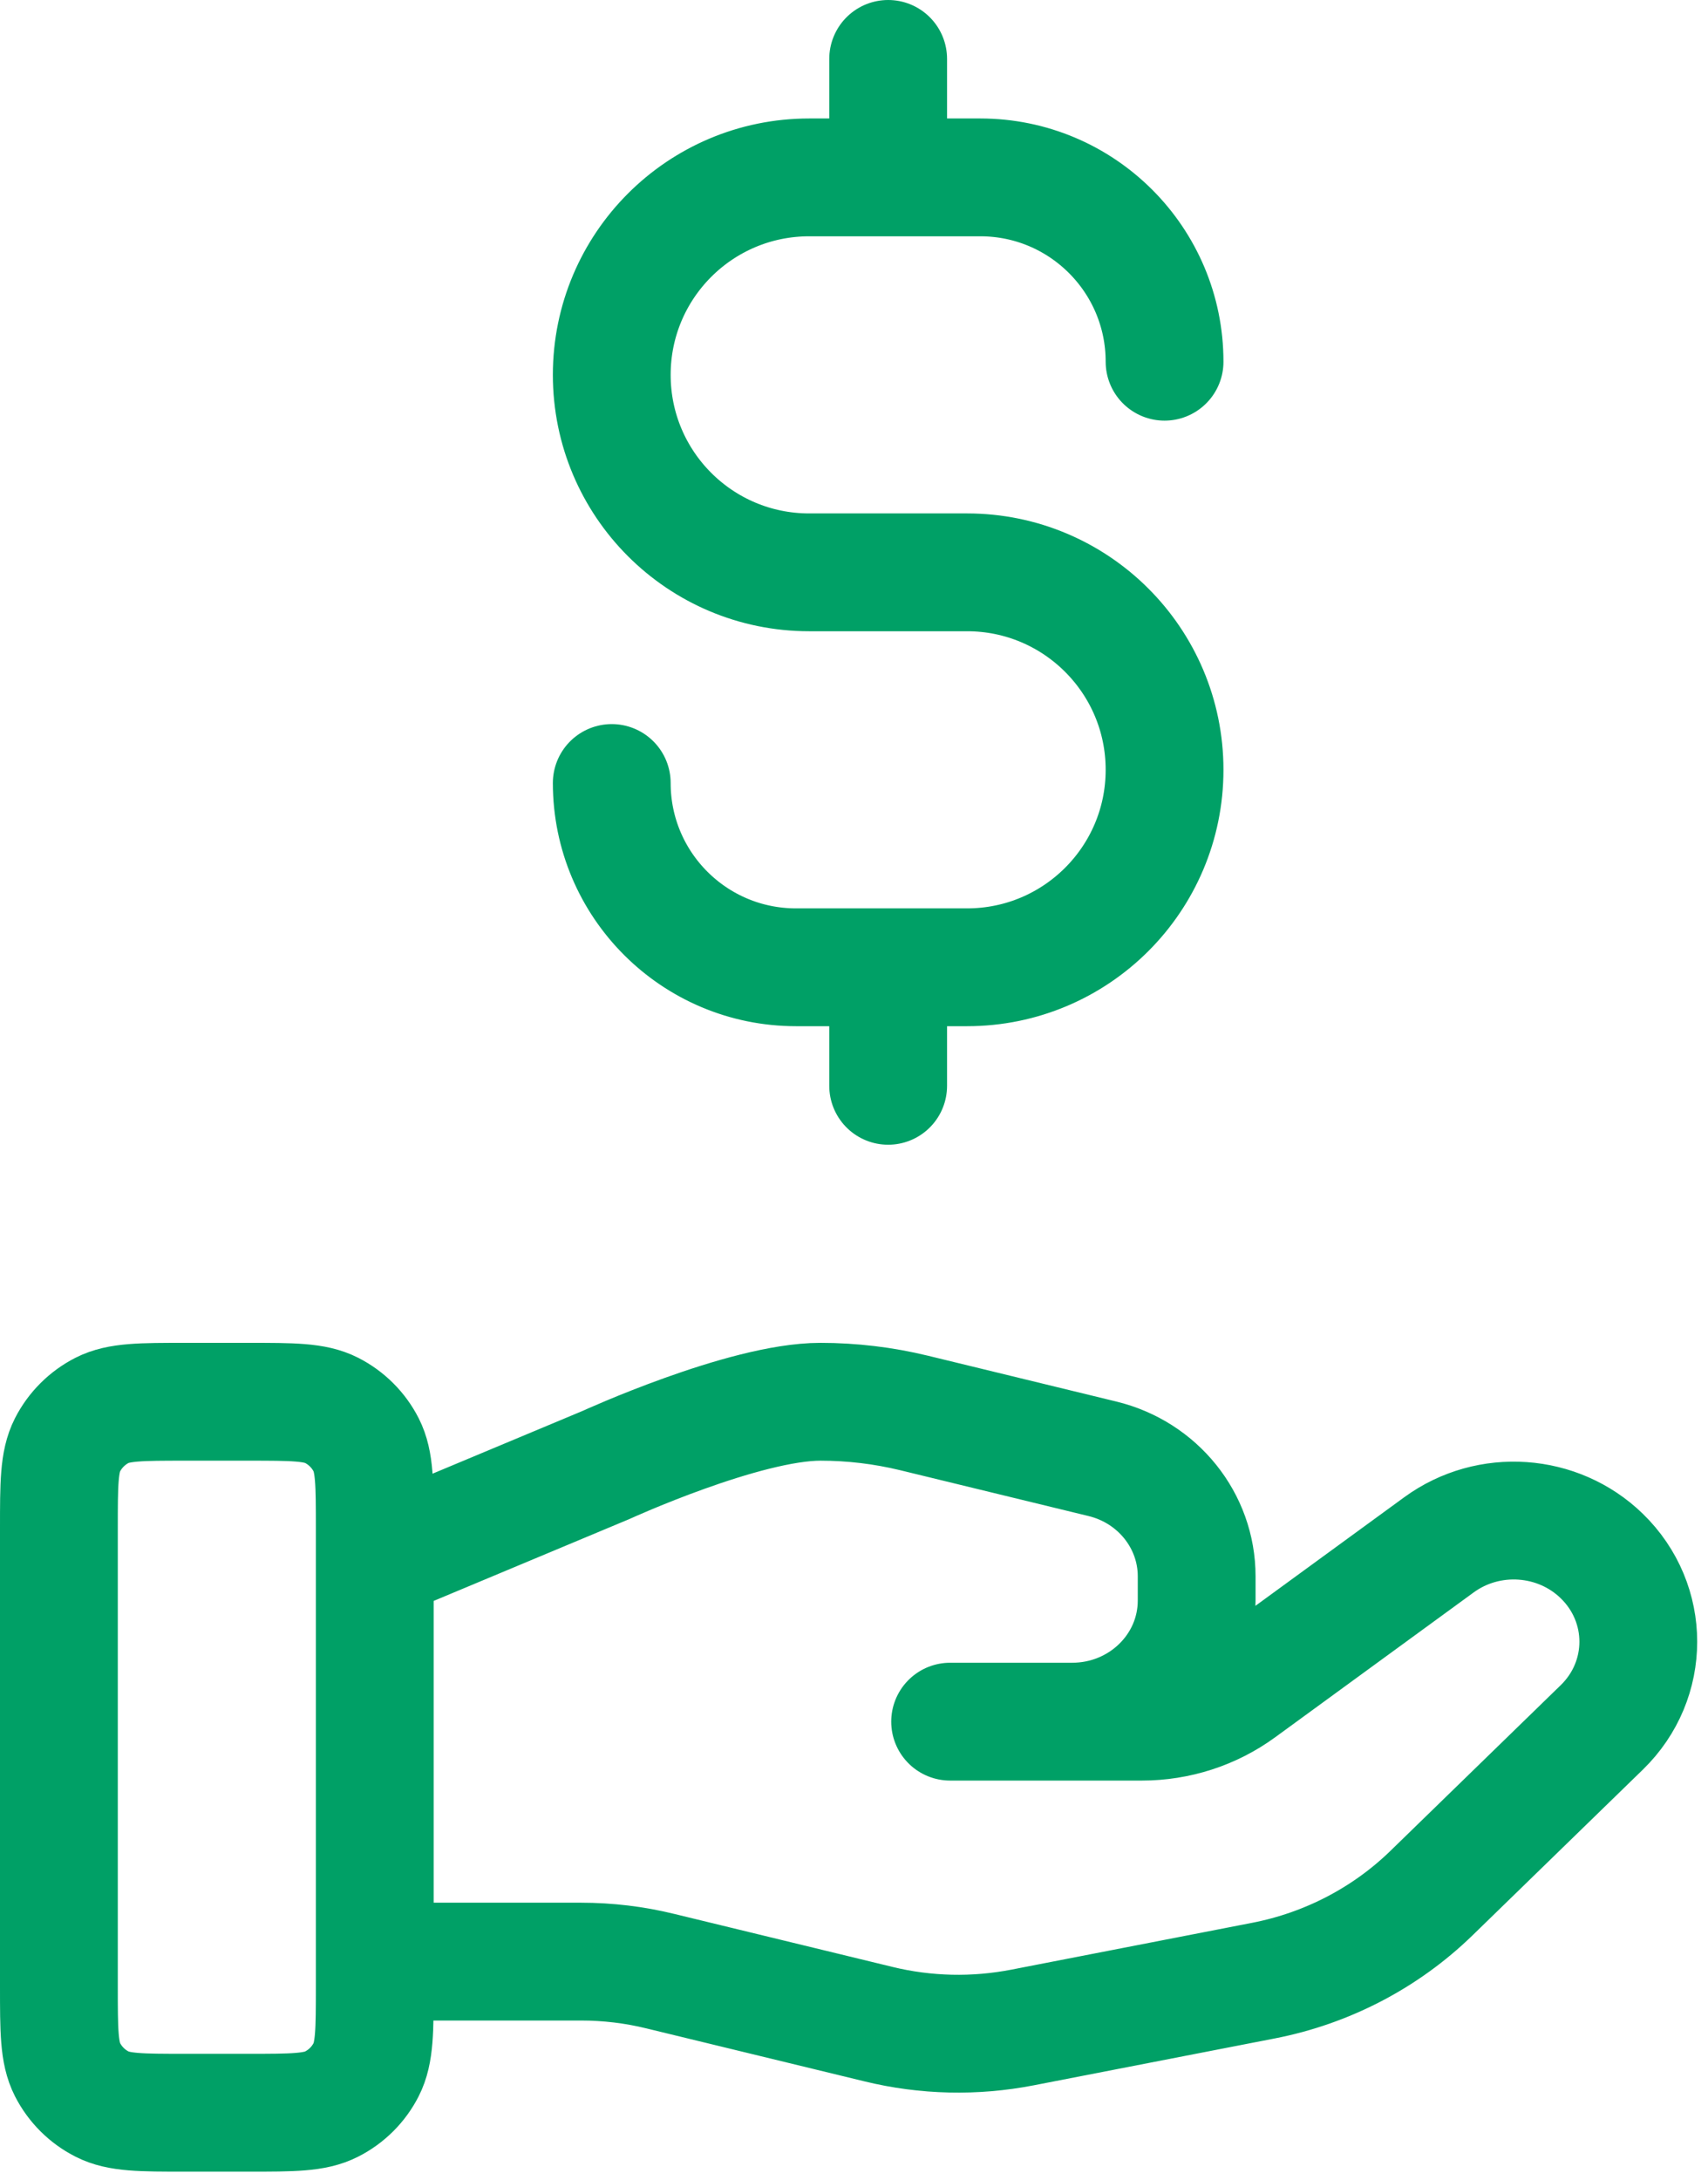
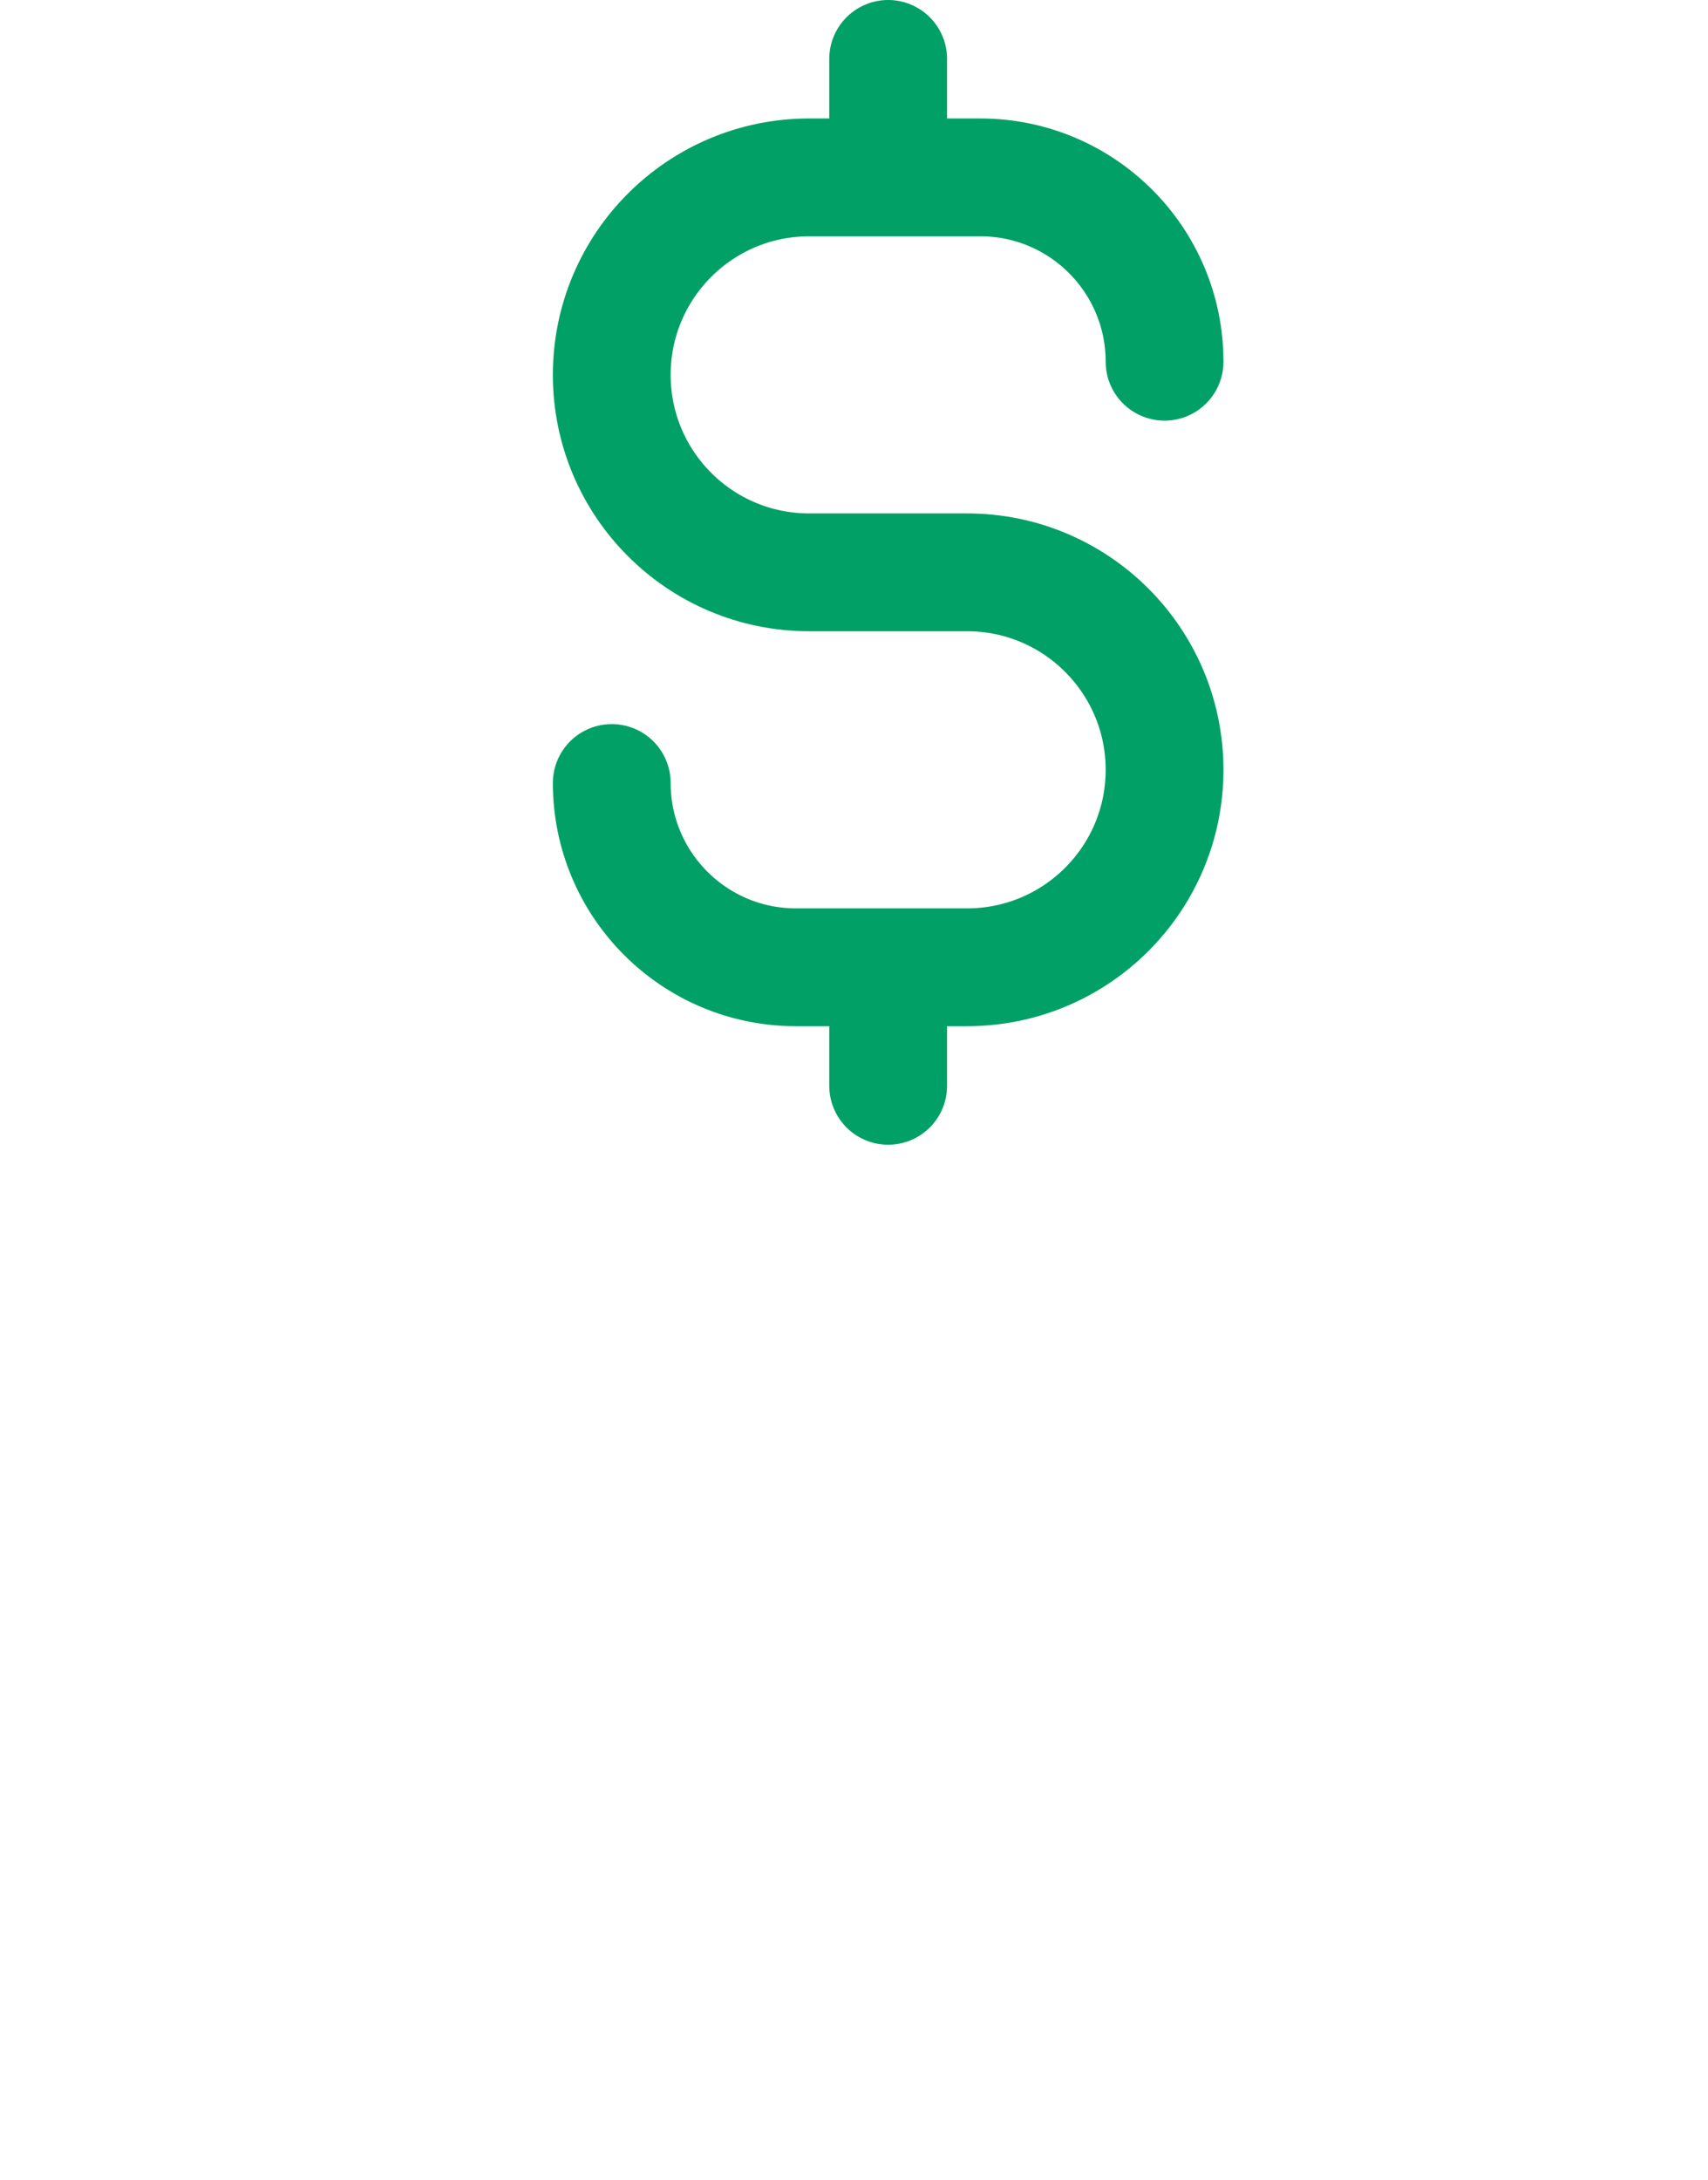
<svg xmlns="http://www.w3.org/2000/svg" width="29" height="37" viewBox="0 0 29 37" fill="none">
-   <path d="M6.363 33.297H9.863C10.32 33.297 10.773 33.351 11.216 33.46L14.914 34.358C15.716 34.554 16.552 34.573 17.363 34.415L21.451 33.62C22.532 33.41 23.525 32.892 24.304 32.135L27.197 29.321C28.023 28.518 28.023 27.216 27.197 26.413C26.453 25.689 25.275 25.608 24.434 26.221L21.062 28.681C20.579 29.034 19.992 29.224 19.388 29.224H16.132L18.204 29.224C19.372 29.224 20.318 28.304 20.318 27.168V26.756C20.318 25.813 19.658 24.99 18.718 24.762L15.519 23.984C14.999 23.858 14.466 23.794 13.93 23.794C12.636 23.794 10.294 24.865 10.294 24.865L6.363 26.509M1 25.939L1 33.716C1 34.467 1 34.843 1.146 35.13C1.275 35.382 1.48 35.587 1.732 35.715C2.019 35.862 2.394 35.862 3.145 35.862H4.218C4.969 35.862 5.344 35.862 5.631 35.715C5.883 35.587 6.089 35.382 6.217 35.13C6.363 34.843 6.363 34.467 6.363 33.716V25.939C6.363 25.189 6.363 24.813 6.217 24.526C6.089 24.274 5.883 24.069 5.631 23.94C5.344 23.794 4.969 23.794 4.218 23.794L3.145 23.794C2.394 23.794 2.019 23.794 1.732 23.94C1.48 24.069 1.275 24.274 1.146 24.526C1 24.813 1 25.189 1 25.939Z" stroke="#00A066" stroke-width="2" stroke-linecap="round" stroke-linejoin="round" />
  <path d="M15.08 3.011H16.644C18.372 3.011 19.773 4.412 19.773 6.14M15.08 3.011H13.739C11.887 3.011 10.387 4.512 10.387 6.363C10.387 8.215 11.887 9.715 13.739 9.715H16.42C18.272 9.715 19.773 11.216 19.773 13.067C19.773 14.919 18.272 16.419 16.42 16.419H15.08M15.08 3.011V1M15.08 16.419H13.515C11.787 16.419 10.387 15.019 10.387 13.291M15.08 16.419V18.431" stroke="#00A066" stroke-width="2" stroke-linecap="round" stroke-linejoin="round" />
</svg>